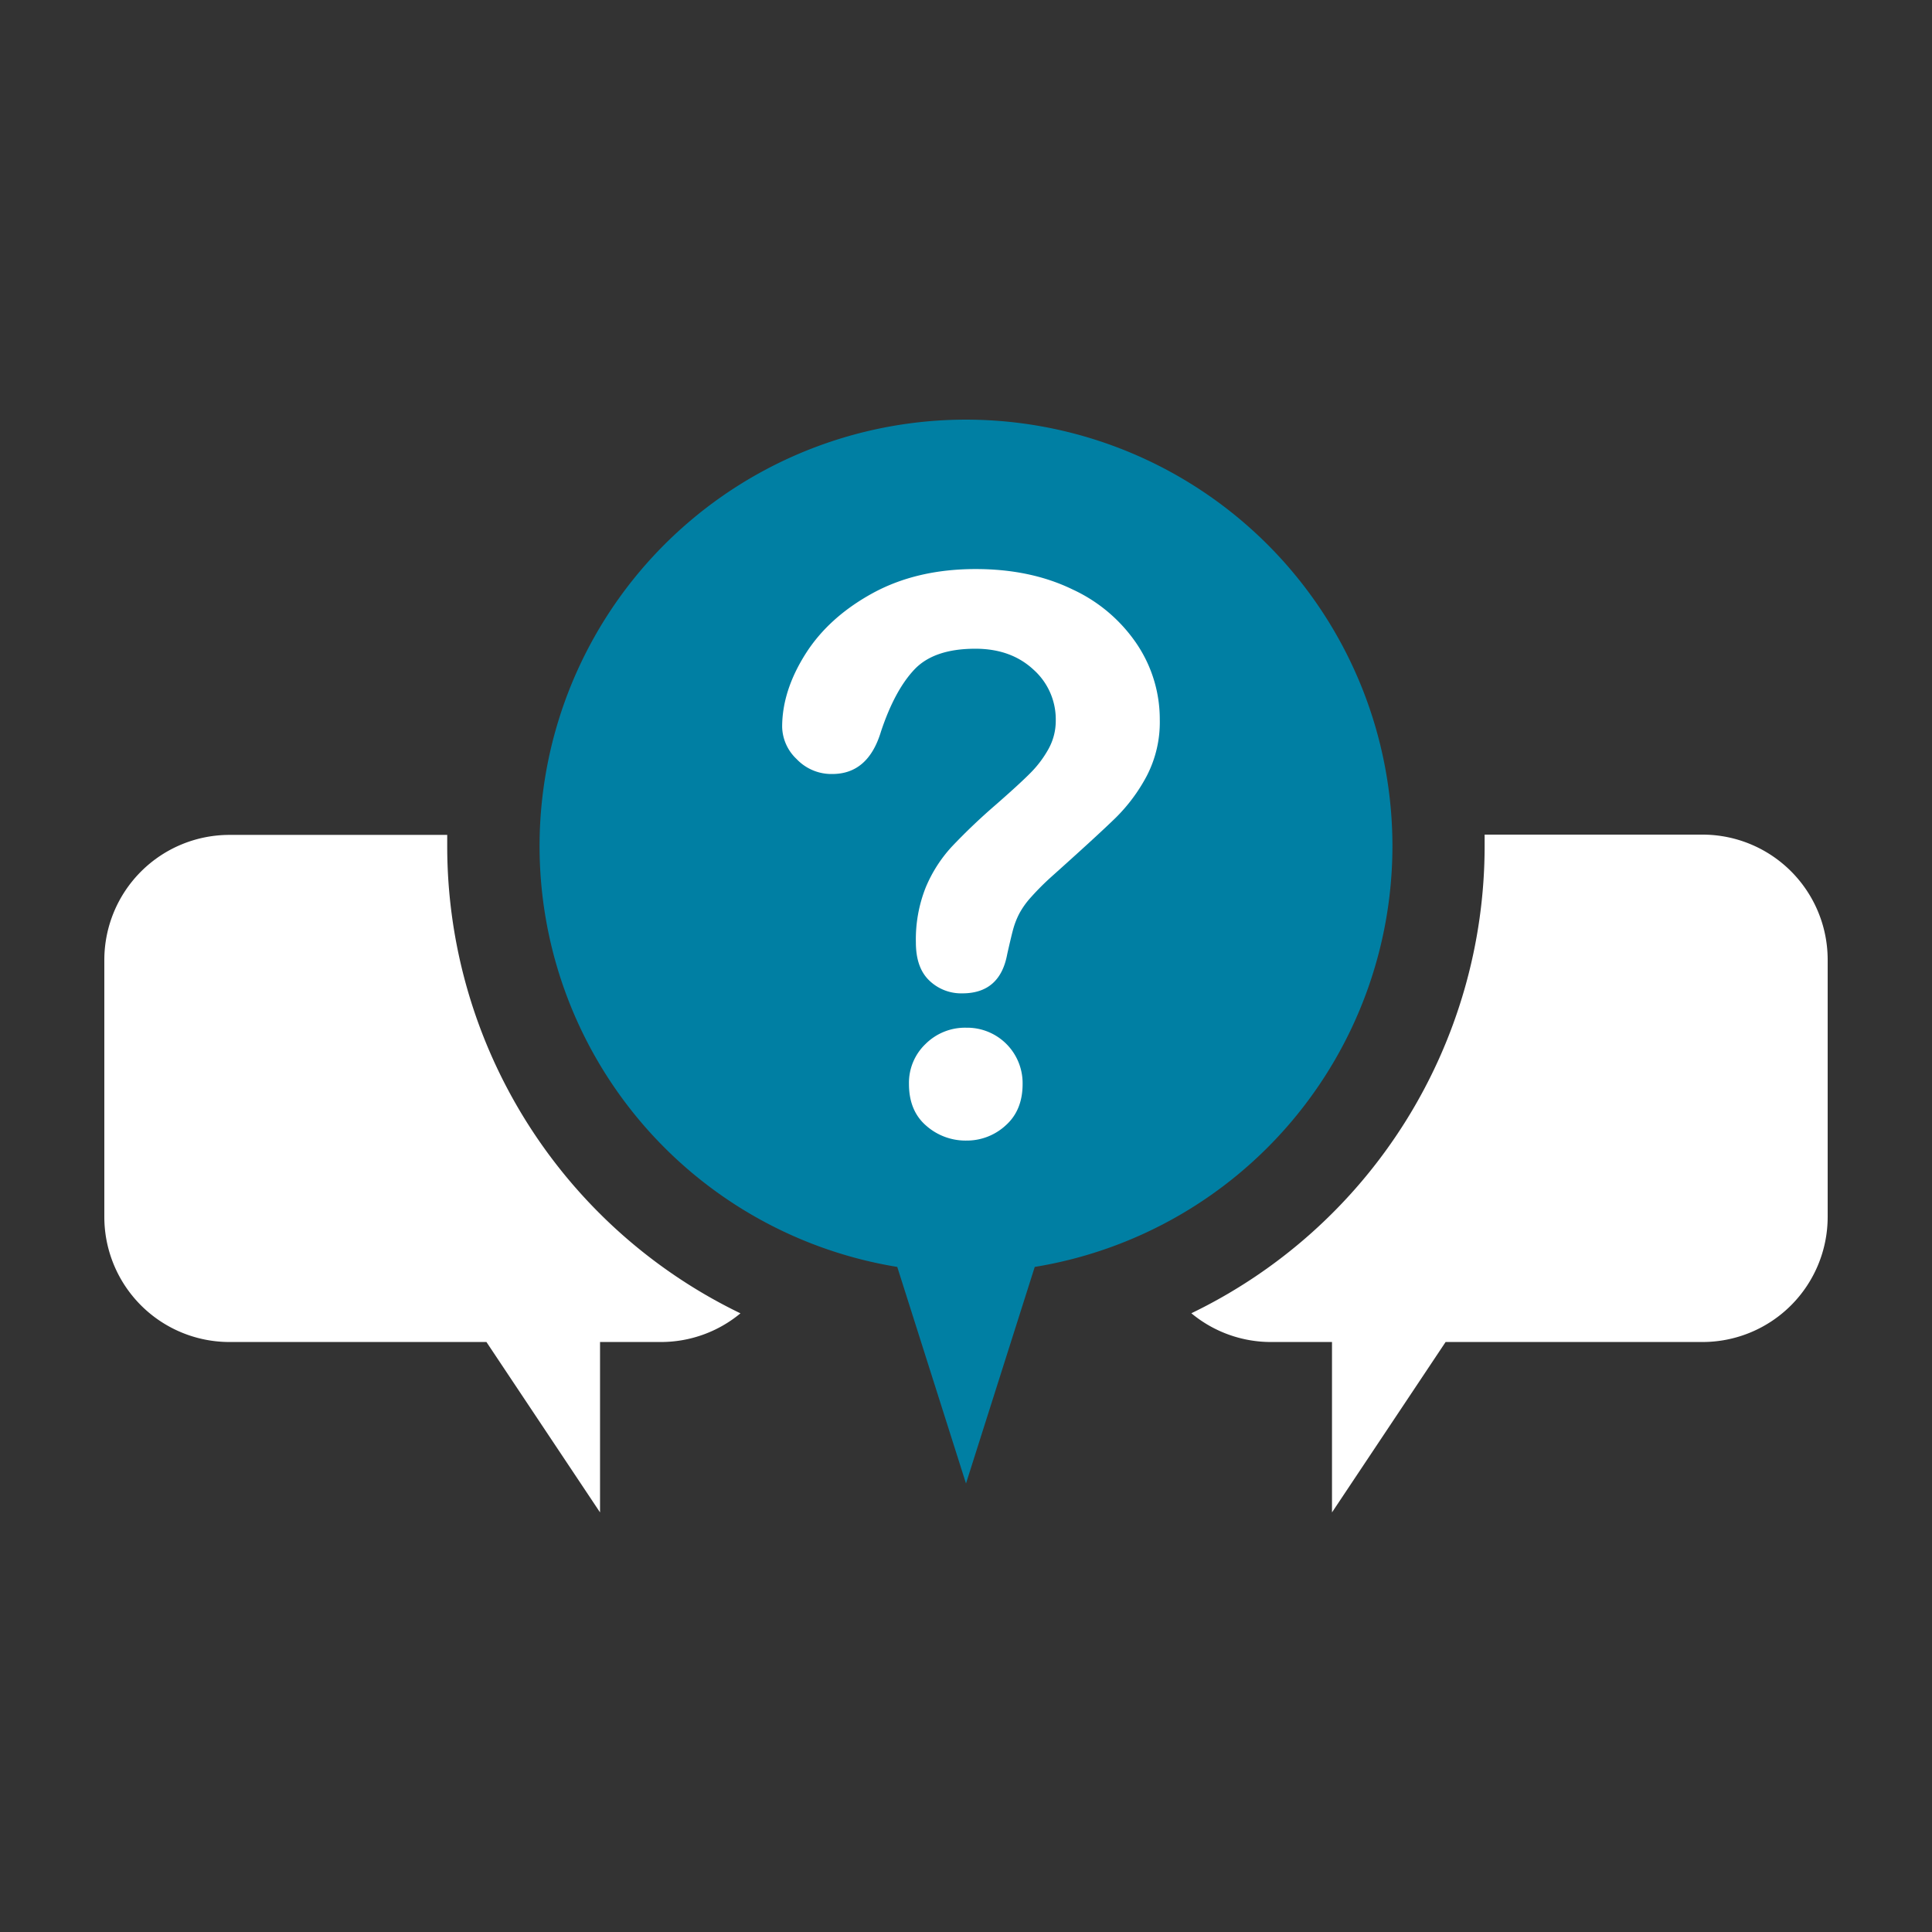
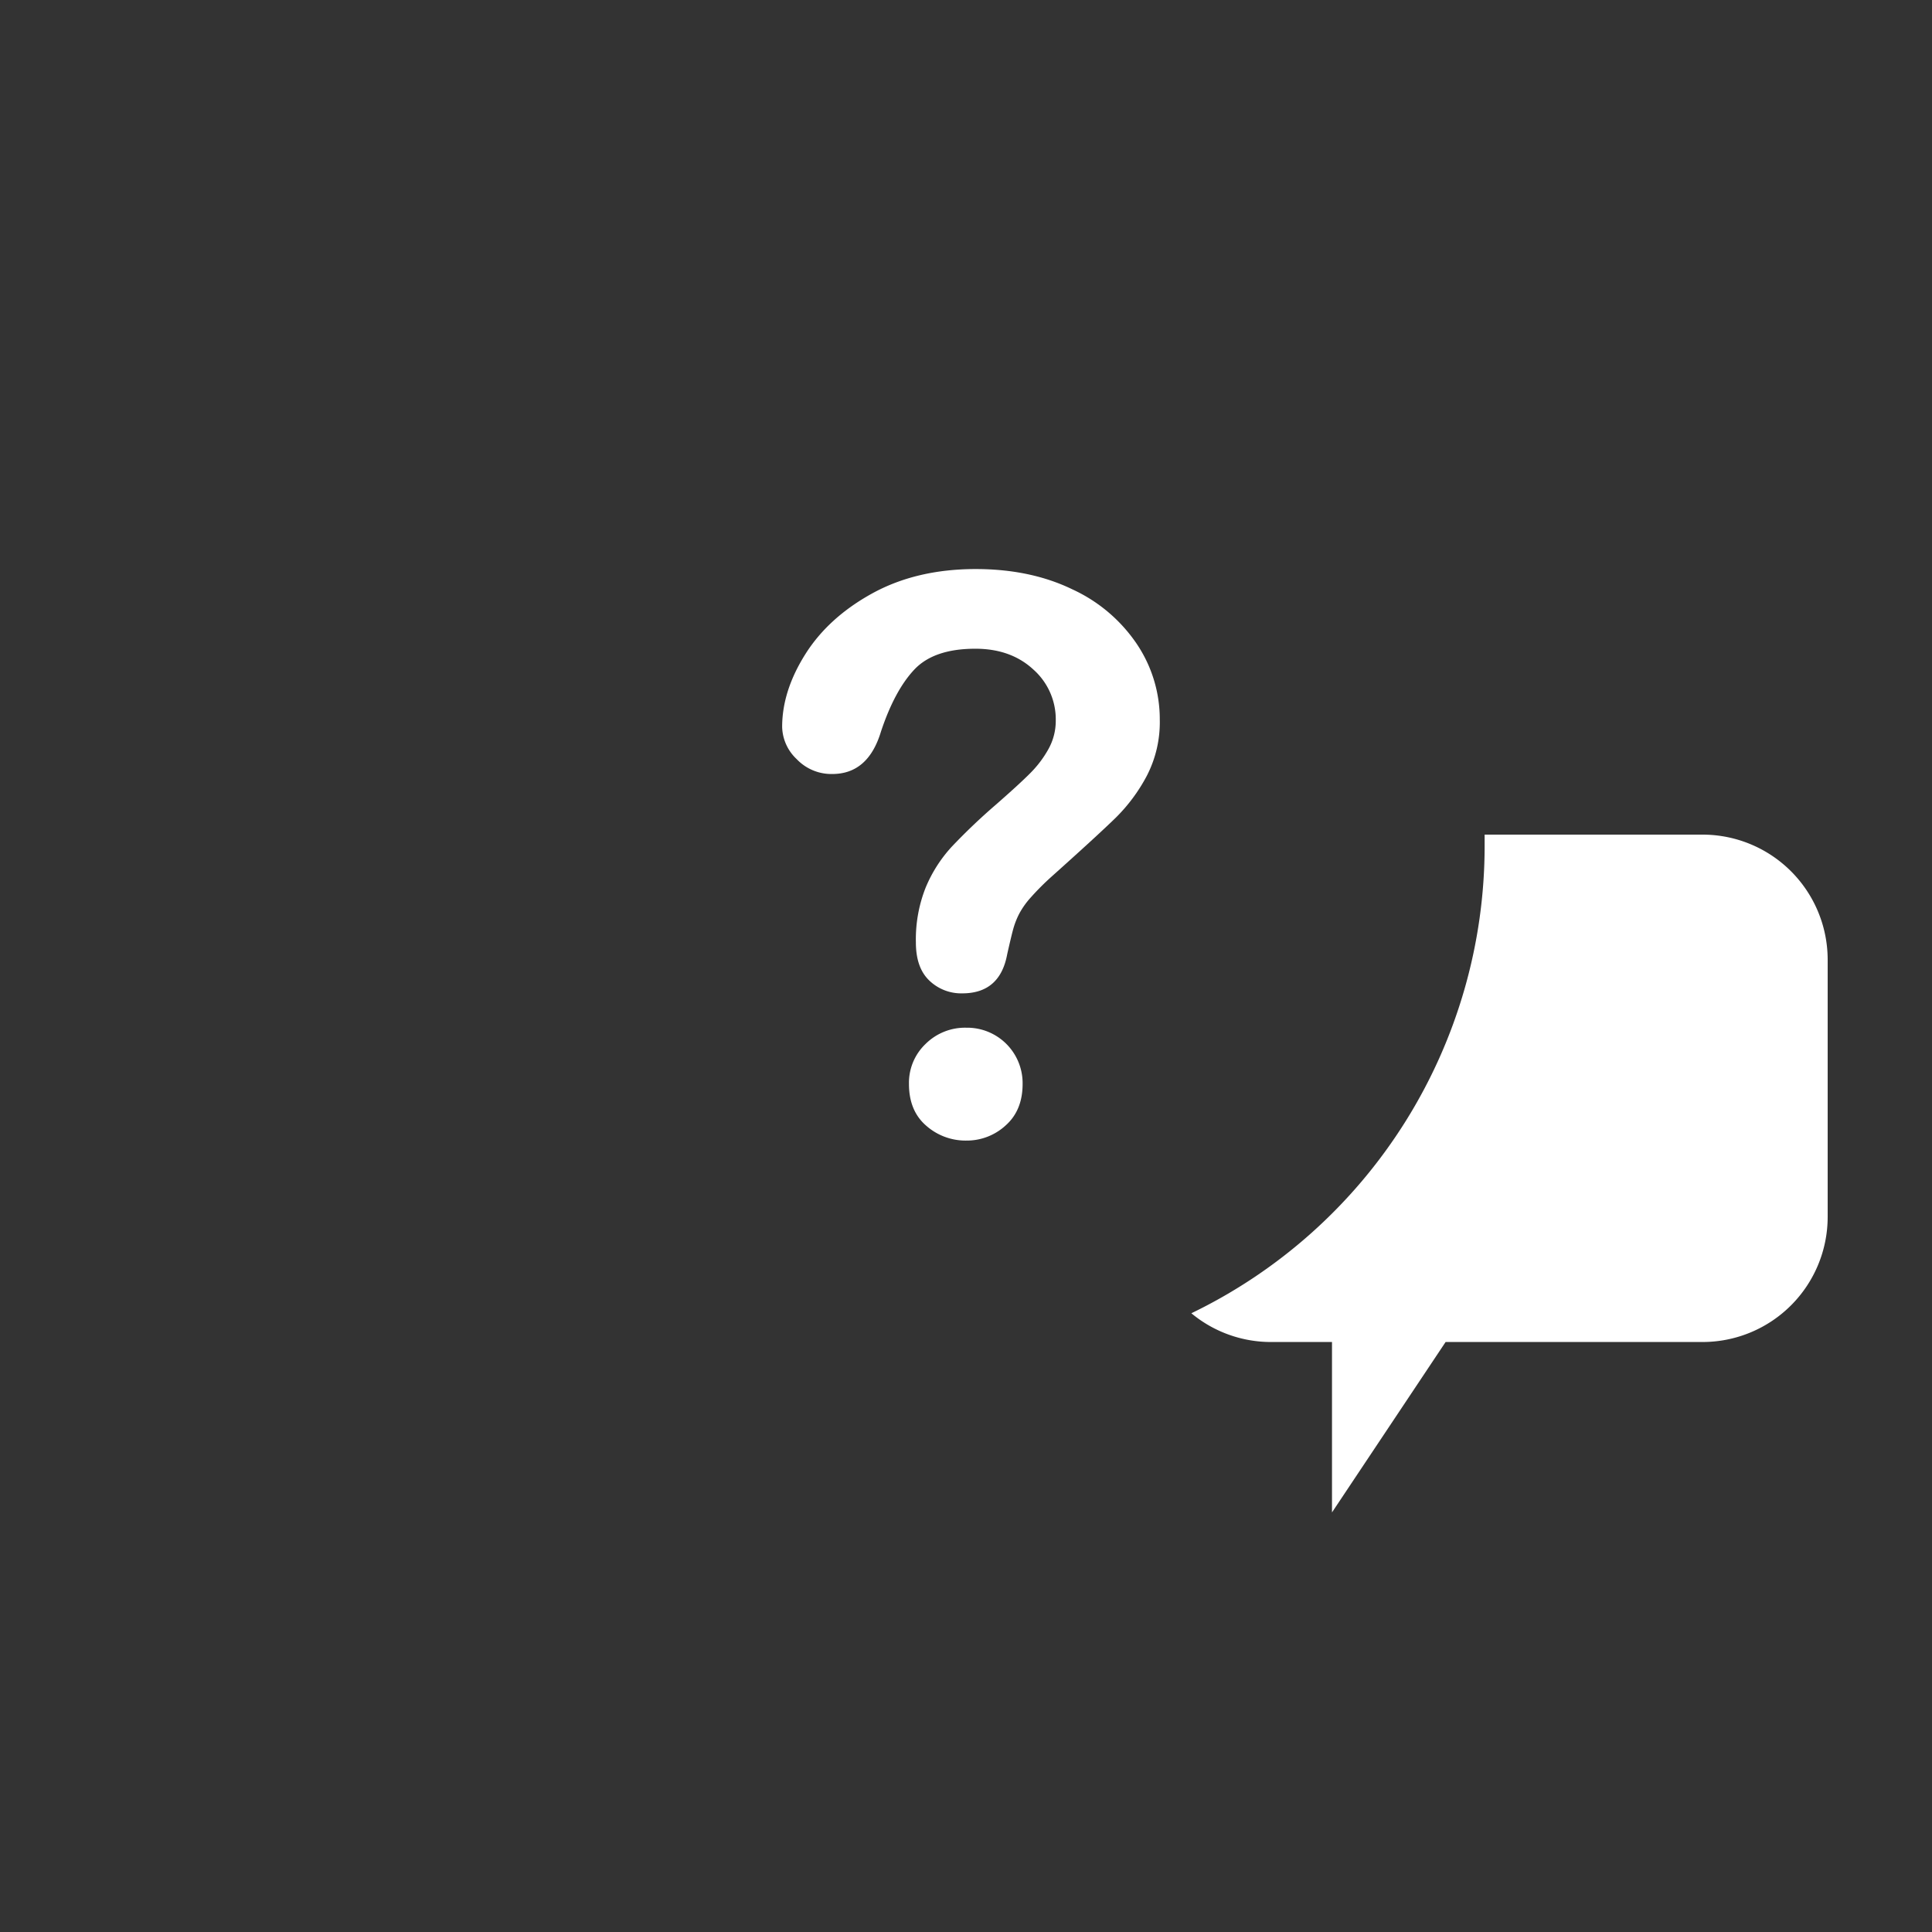
<svg xmlns="http://www.w3.org/2000/svg" id="Layer_1" data-name="Layer 1" viewBox="0 0 500 500">
  <rect x="0" y="0" width="500" height="500" fill="#333333" stroke="none" />
  <defs>
    <style>.cls-1{fill:#fff;}.cls-2{fill:#007fa3;}</style>
  </defs>
  <title>FW_icon_quiz</title>
-   <path class="cls-1" d="M115.74,219c0-1,0-2,0-2.93H59.39A32.39,32.39,0,0,0,27,248.4v66.53a32.39,32.39,0,0,0,32.39,32.38h66.5l29.4,44.1v-44.1H171a32.22,32.22,0,0,0,20.63-7.42A134.27,134.27,0,0,1,115.74,219Z" />
  <path class="cls-1" d="M440.61,216H384.22c0,1,0,1.95,0,2.93a134.27,134.27,0,0,1-75.9,120.94A32.22,32.22,0,0,0,329,347.31h15.72v44.1l29.4-44.1h66.5A32.39,32.39,0,0,0,473,314.93V248.4A32.39,32.39,0,0,0,440.61,216Z" />
-   <path class="cls-2" d="M360.36,219A110.36,110.36,0,1,0,232.21,327.88L250,383.93l17.79-56.05A110.39,110.39,0,0,0,360.36,219Z" />
  <path class="cls-1" d="M202.42,188.11q0-9.29,6-18.81t17.39-15.77q11.43-6.25,26.67-6.26,14.18,0,25,5.23a40.54,40.54,0,0,1,16.76,14.21,34.9,34.9,0,0,1,5.91,19.54,30.19,30.19,0,0,1-3.37,14.56,44.49,44.49,0,0,1-8,10.79q-4.65,4.54-16.66,15.29a67.74,67.74,0,0,0-5.32,5.33,21.35,21.35,0,0,0-3,4.2,20.87,20.87,0,0,0-1.52,3.81c-.36,1.27-.89,3.5-1.61,6.69q-1.86,10.16-11.62,10.16a11.9,11.9,0,0,1-8.55-3.32c-2.32-2.22-3.47-5.5-3.47-9.87a36.37,36.37,0,0,1,2.54-14.21,36,36,0,0,1,6.74-10.55,155.33,155.33,0,0,1,11.33-10.8q6.25-5.47,9-8.25a28,28,0,0,0,4.69-6.21,15,15,0,0,0,1.9-7.42,17.24,17.24,0,0,0-5.81-13.19q-5.81-5.37-15-5.37-10.74,0-15.82,5.42t-8.6,16q-3.31,11-12.6,11a12.38,12.38,0,0,1-9.23-3.86A11.79,11.79,0,0,1,202.42,188.11Zm47.67,107.07a15.38,15.38,0,0,1-10.4-3.86q-4.45-3.85-4.45-10.79a13.89,13.89,0,0,1,4.3-10.36,14.5,14.5,0,0,1,10.55-4.2,14.35,14.35,0,0,1,14.56,14.56q0,6.84-4.4,10.74A14.82,14.82,0,0,1,250.09,295.18Z" />
</svg>